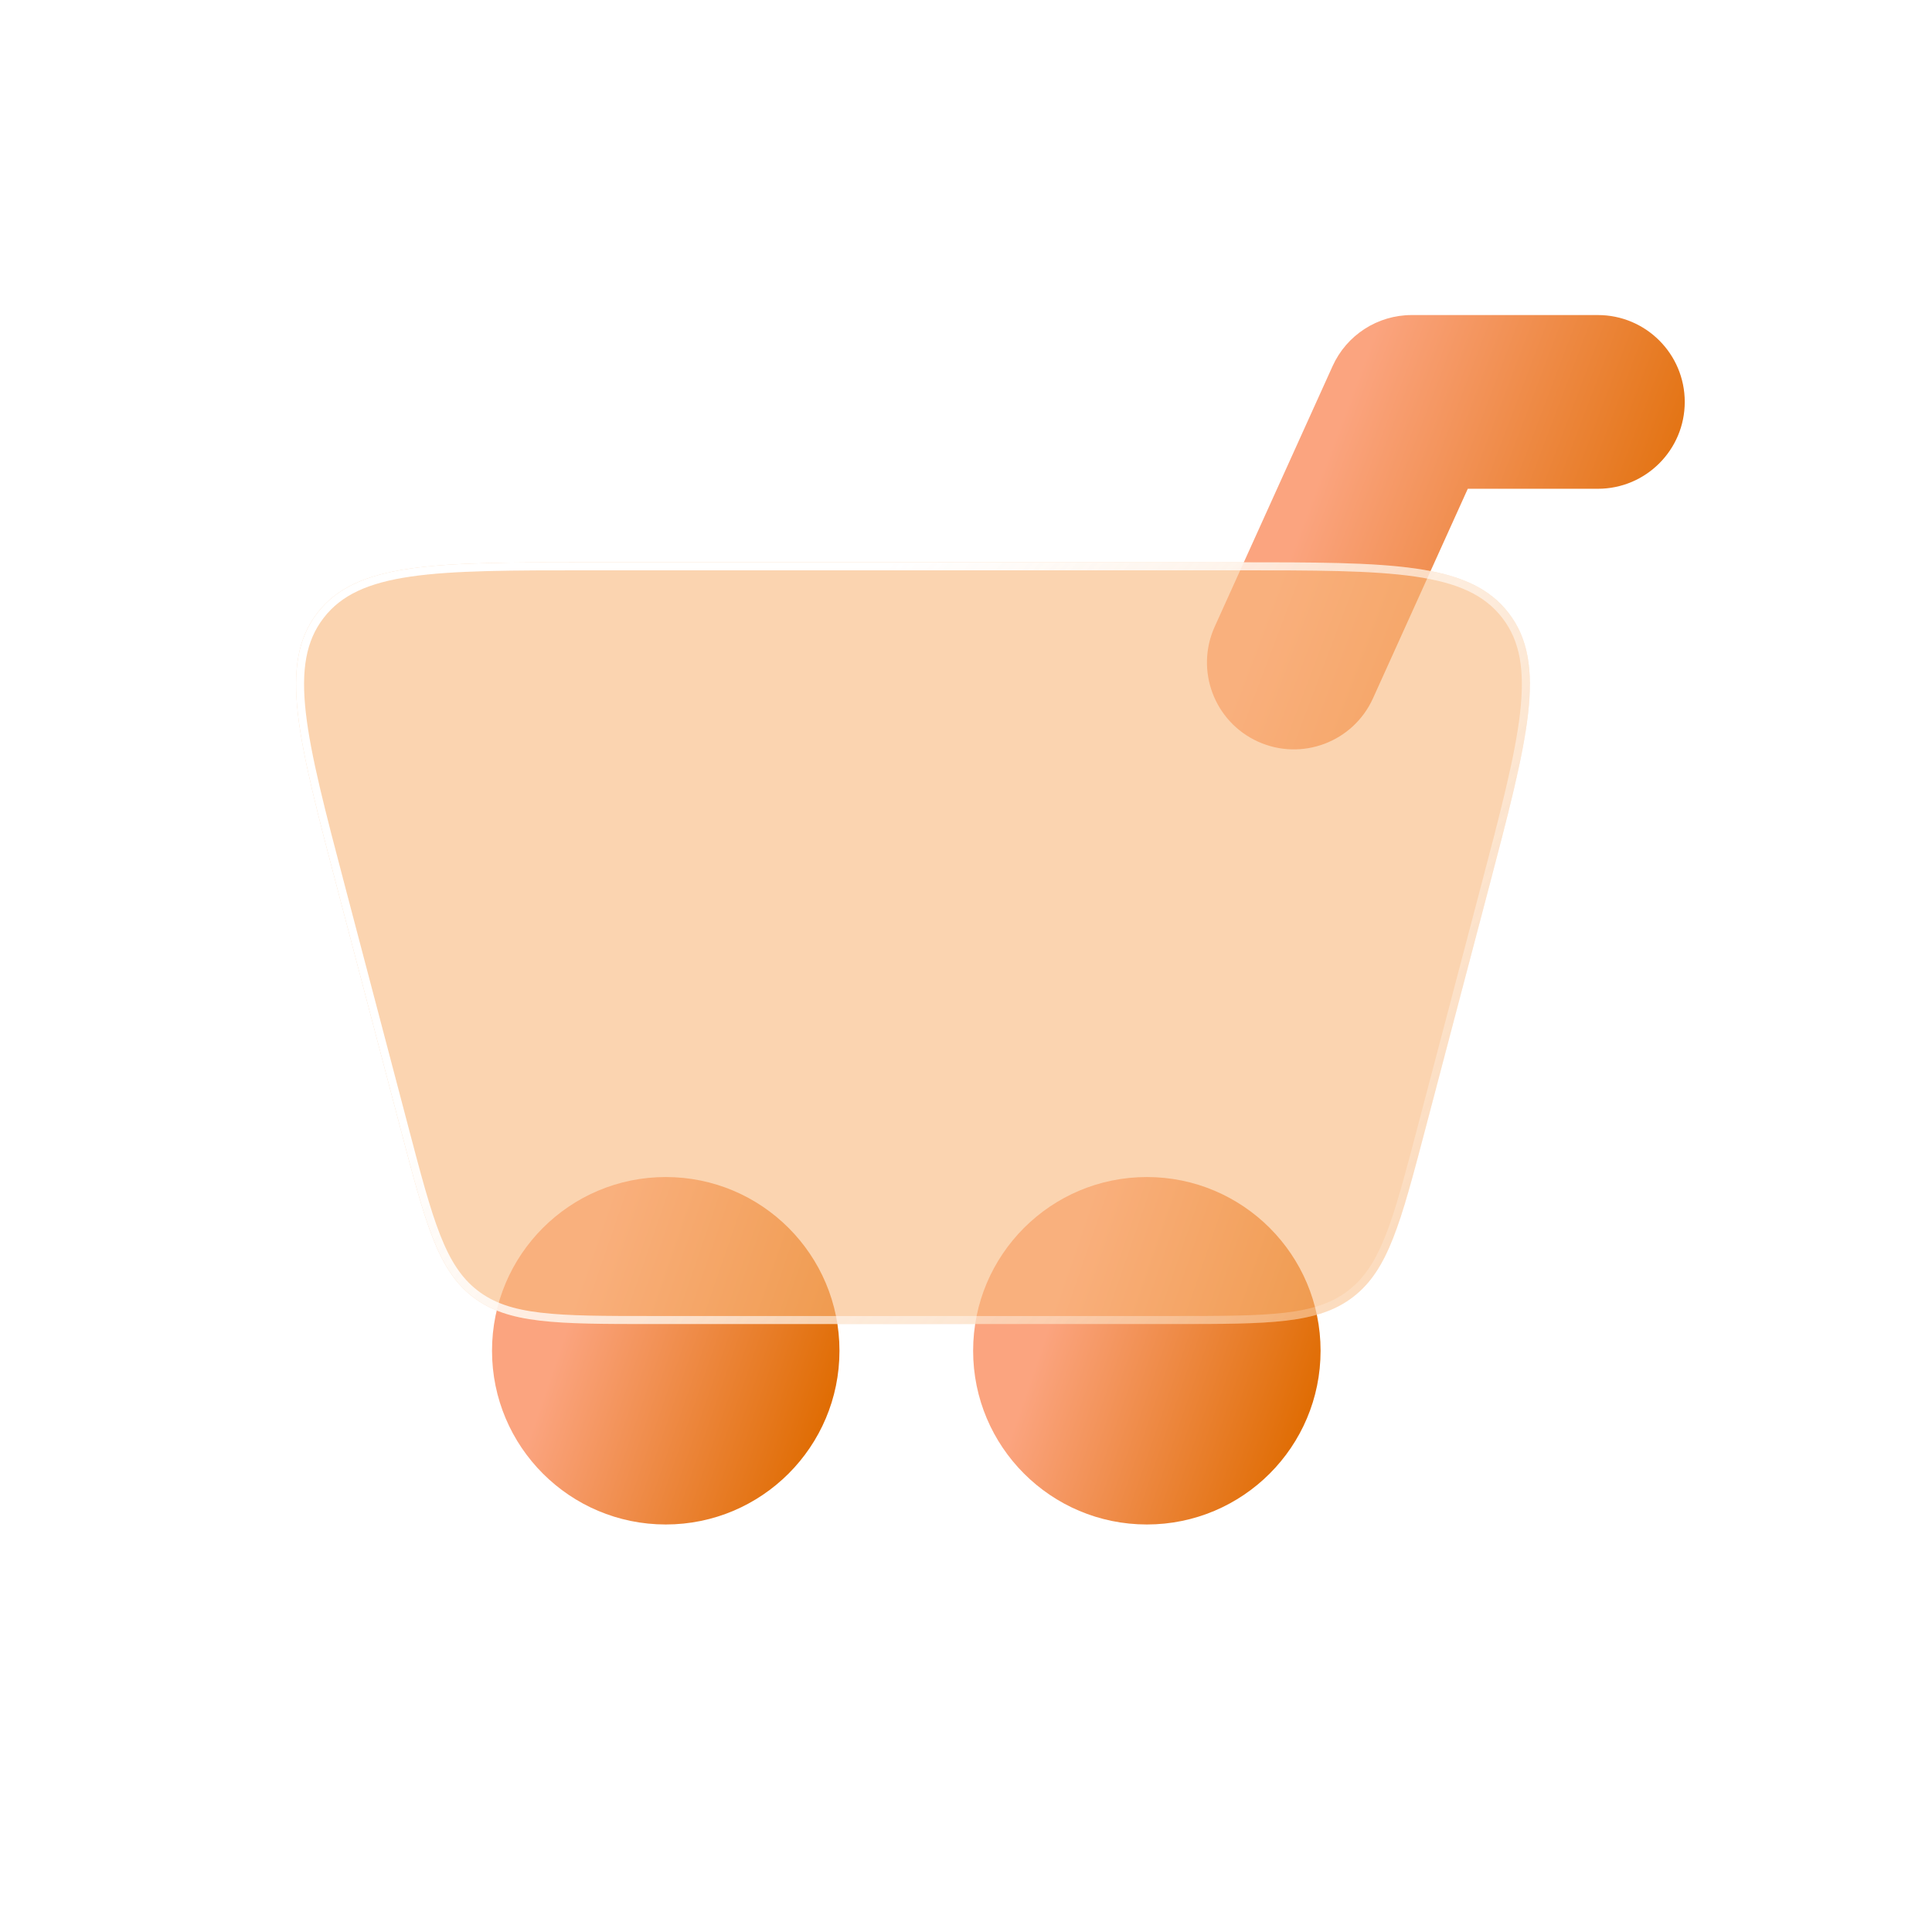
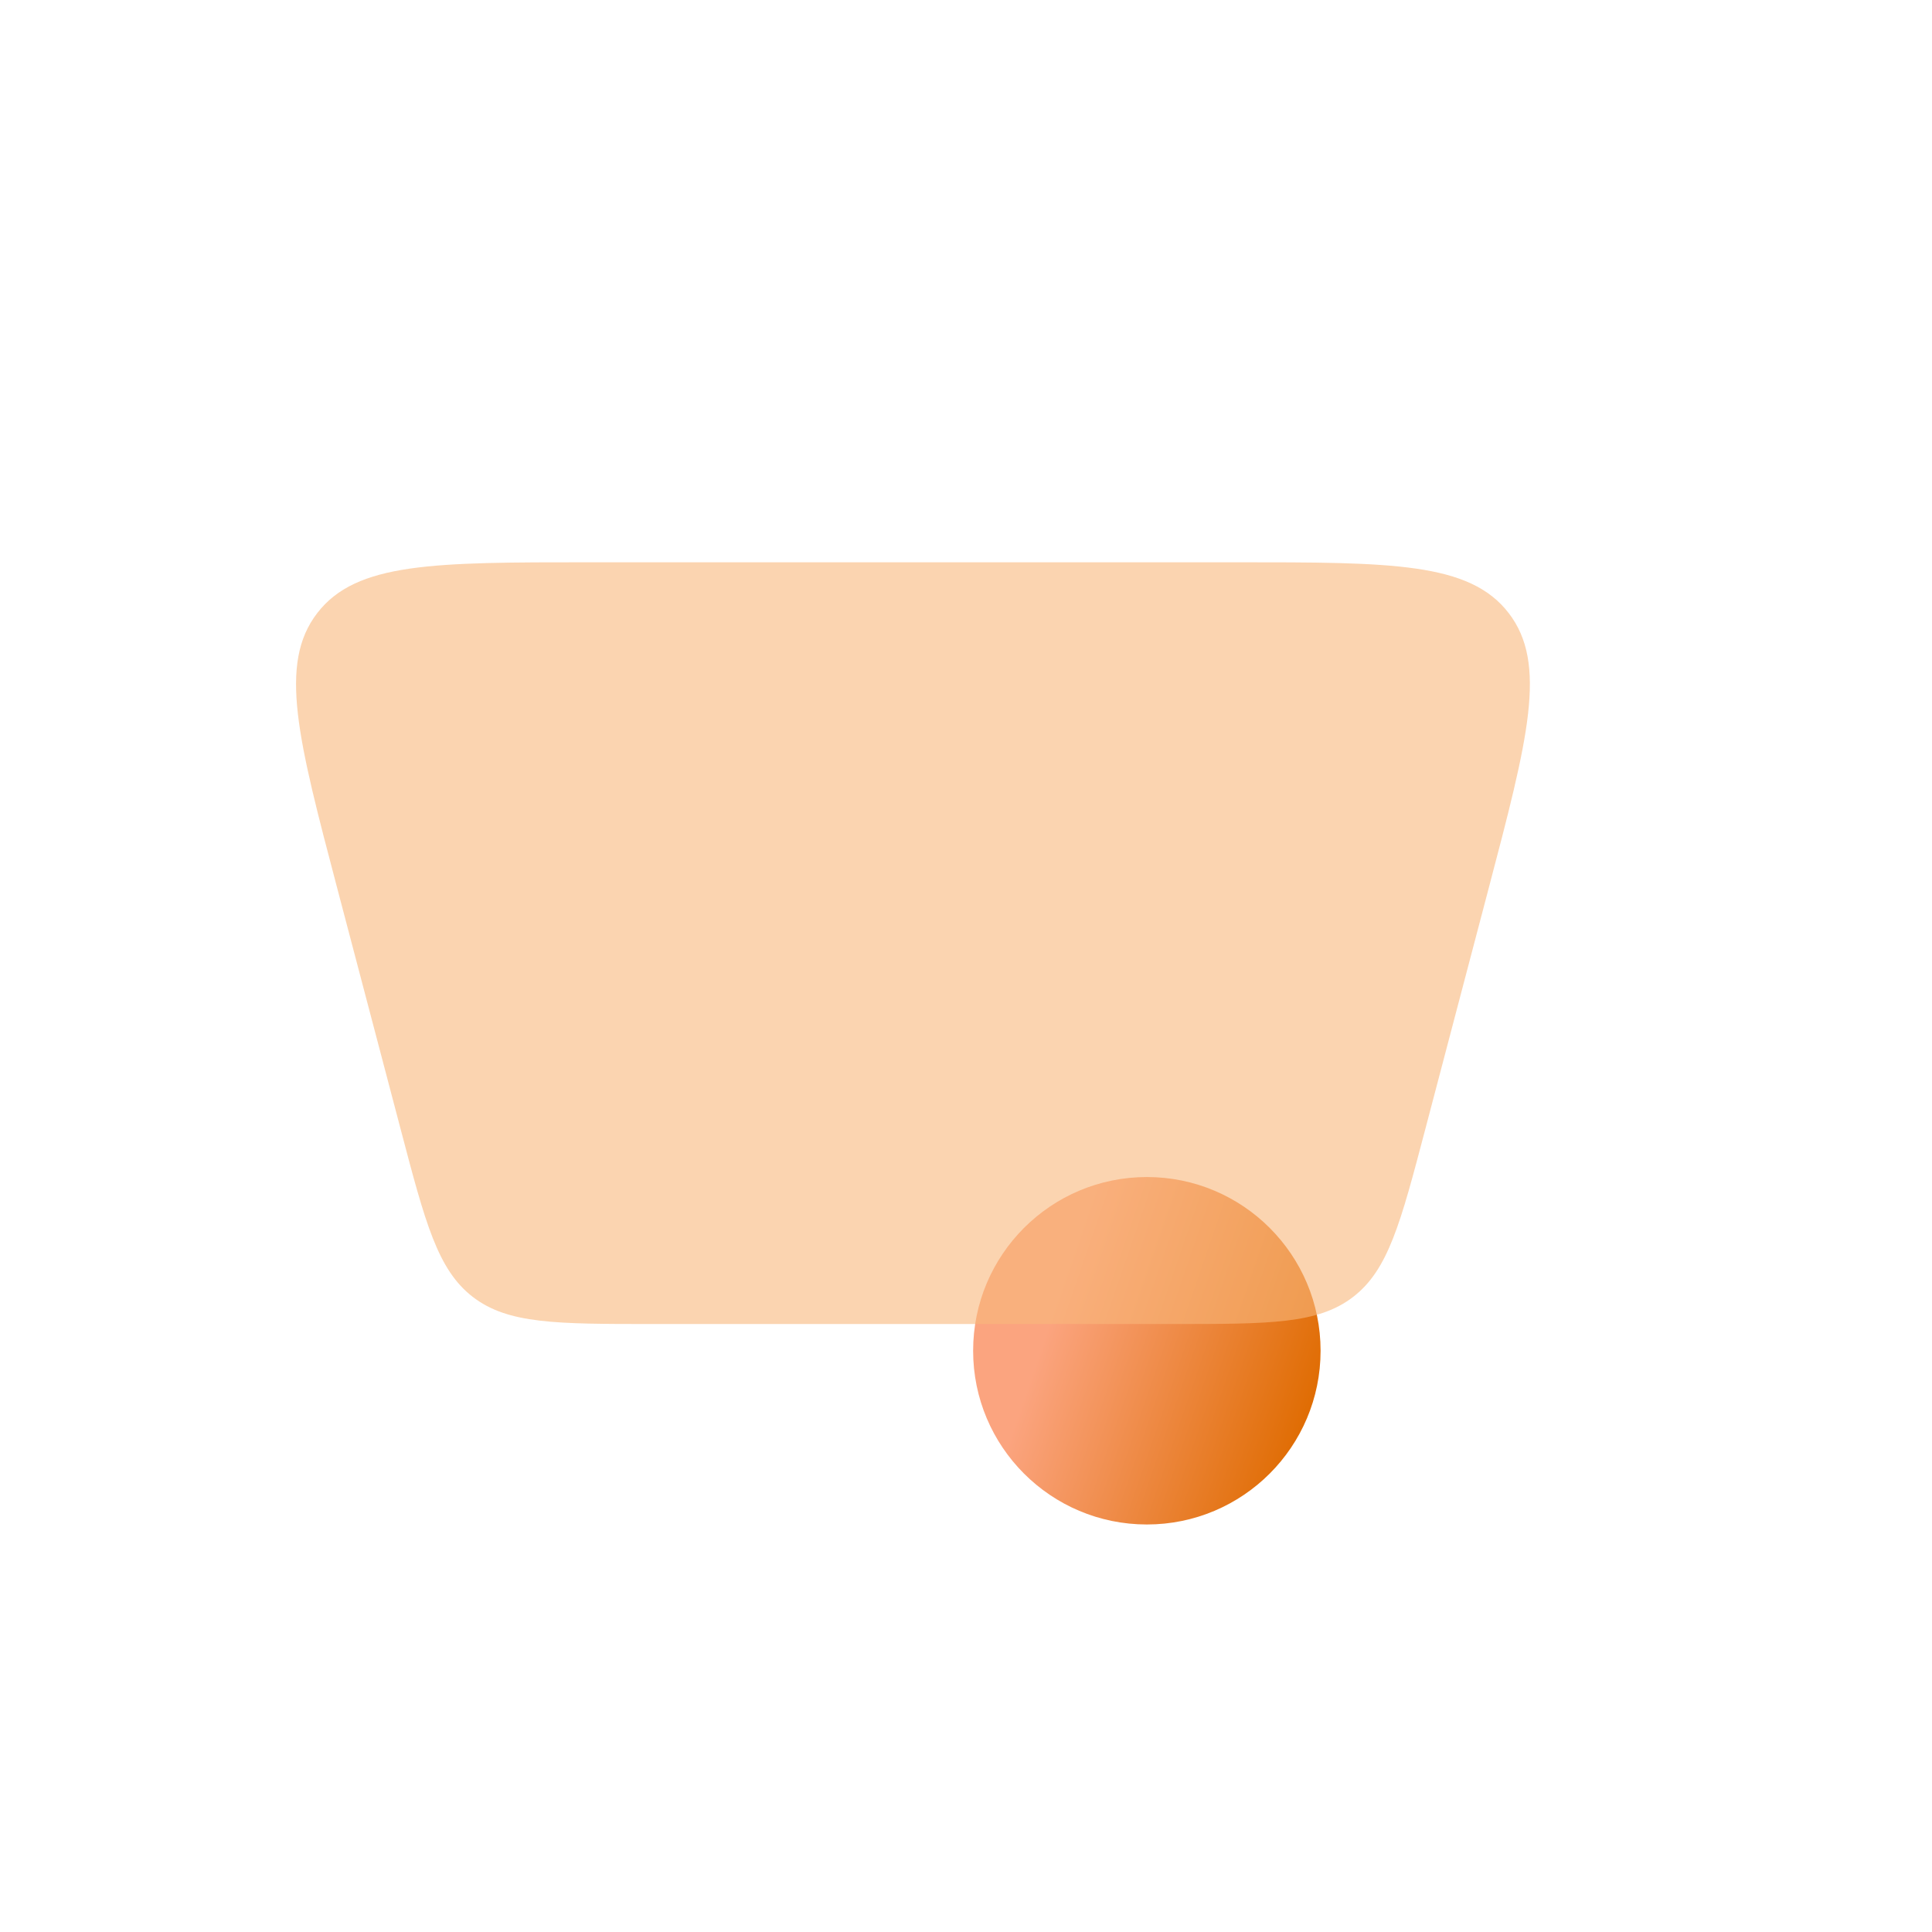
<svg xmlns="http://www.w3.org/2000/svg" width="87" height="87" viewBox="0 0 87 87" fill="none">
-   <circle cx="29.979" cy="60.826" r="7.823" fill="url(#paint0_linear_8719_5446)" />
  <circle cx="51.644" cy="60.826" r="7.823" fill="url(#paint1_linear_8719_5446)" />
-   <path fill-rule="evenodd" clip-rule="evenodd" d="M60.008 16.486C60.641 15.086 62.035 14.187 63.572 14.187H71.954C74.114 14.187 75.866 15.938 75.866 18.099C75.866 20.259 74.114 22.01 71.954 22.01H66.096L61.827 31.446C60.937 33.414 58.619 34.288 56.651 33.397C54.683 32.507 53.809 30.189 54.699 28.221L60.008 16.486Z" fill="url(#paint2_linear_8719_5446)" />
  <g filter="url(#filter0_b_8719_5446)">
    <path d="M15.197 40.041C13.416 33.274 12.526 29.89 14.288 27.605C16.049 25.32 19.548 25.32 26.546 25.32H55.678C62.676 25.32 66.174 25.32 67.936 27.605C69.698 29.89 68.807 33.274 67.026 40.041L64.176 50.874C63.069 55.079 62.516 57.181 60.933 58.402C59.349 59.622 57.175 59.622 52.827 59.622H29.396C25.048 59.622 22.874 59.622 21.291 58.402C19.708 57.181 19.154 55.079 18.048 50.874L15.197 40.041Z" fill="#F8B77B" fill-opacity="0.6" />
-     <path d="M26.546 25.501H55.678C59.182 25.501 61.791 25.501 63.745 25.784C65.694 26.067 66.954 26.627 67.793 27.715C68.633 28.804 68.853 30.165 68.63 32.122C68.407 34.084 67.744 36.606 66.852 39.995L64.001 50.828C63.447 52.934 63.035 54.499 62.565 55.691C62.097 56.878 61.579 57.676 60.822 58.259C60.066 58.842 59.163 59.14 57.896 59.29C56.624 59.441 55.006 59.442 52.827 59.442H29.396C27.218 59.442 25.6 59.441 24.328 59.29C23.061 59.14 22.157 58.842 21.401 58.259C20.645 57.676 20.127 56.878 19.659 55.691C19.189 54.499 18.777 52.934 18.223 50.828L15.372 39.995C14.48 36.606 13.817 34.084 13.593 32.122C13.371 30.165 13.591 28.804 14.431 27.715C15.27 26.627 16.53 26.067 18.479 25.784C20.433 25.501 23.041 25.501 26.546 25.501Z" stroke="url(#paint3_linear_8719_5446)" stroke-width="0.361" />
  </g>
  <defs>
    <filter id="filter0_b_8719_5446" x="5.508" y="17.497" width="71.208" height="49.949" filterUnits="userSpaceOnUse" color-interpolation-filters="sRGB">
      <feFlood flood-opacity="0" result="BackgroundImageFix" />
      <feGaussianBlur in="BackgroundImageFix" stdDeviation="3.912" />
      <feComposite in2="SourceAlpha" operator="in" result="effect1_backgroundBlur_8719_5446" />
      <feBlend mode="normal" in="SourceGraphic" in2="effect1_backgroundBlur_8719_5446" result="shape" />
    </filter>
    <linearGradient id="paint0_linear_8719_5446" x1="26.669" y1="56.425" x2="38.674" y2="60.554" gradientUnits="userSpaceOnUse">
      <stop stop-color="#FBA47F" />
      <stop offset="1" stop-color="#DF6B00" />
    </linearGradient>
    <linearGradient id="paint1_linear_8719_5446" x1="48.334" y1="56.425" x2="60.339" y2="60.554" gradientUnits="userSpaceOnUse">
      <stop stop-color="#FBA47F" />
      <stop offset="1" stop-color="#DF6B00" />
    </linearGradient>
    <linearGradient id="paint2_linear_8719_5446" x1="60.557" y1="18.465" x2="76.706" y2="24.575" gradientUnits="userSpaceOnUse">
      <stop stop-color="#FBA47F" />
      <stop offset="1" stop-color="#DF6B00" />
    </linearGradient>
    <linearGradient id="paint3_linear_8719_5446" x1="40.209" y1="25.32" x2="74.308" y2="55.808" gradientUnits="userSpaceOnUse">
      <stop stop-color="white" />
      <stop offset="1" stop-color="white" stop-opacity="0" />
    </linearGradient>
  </defs>
</svg>